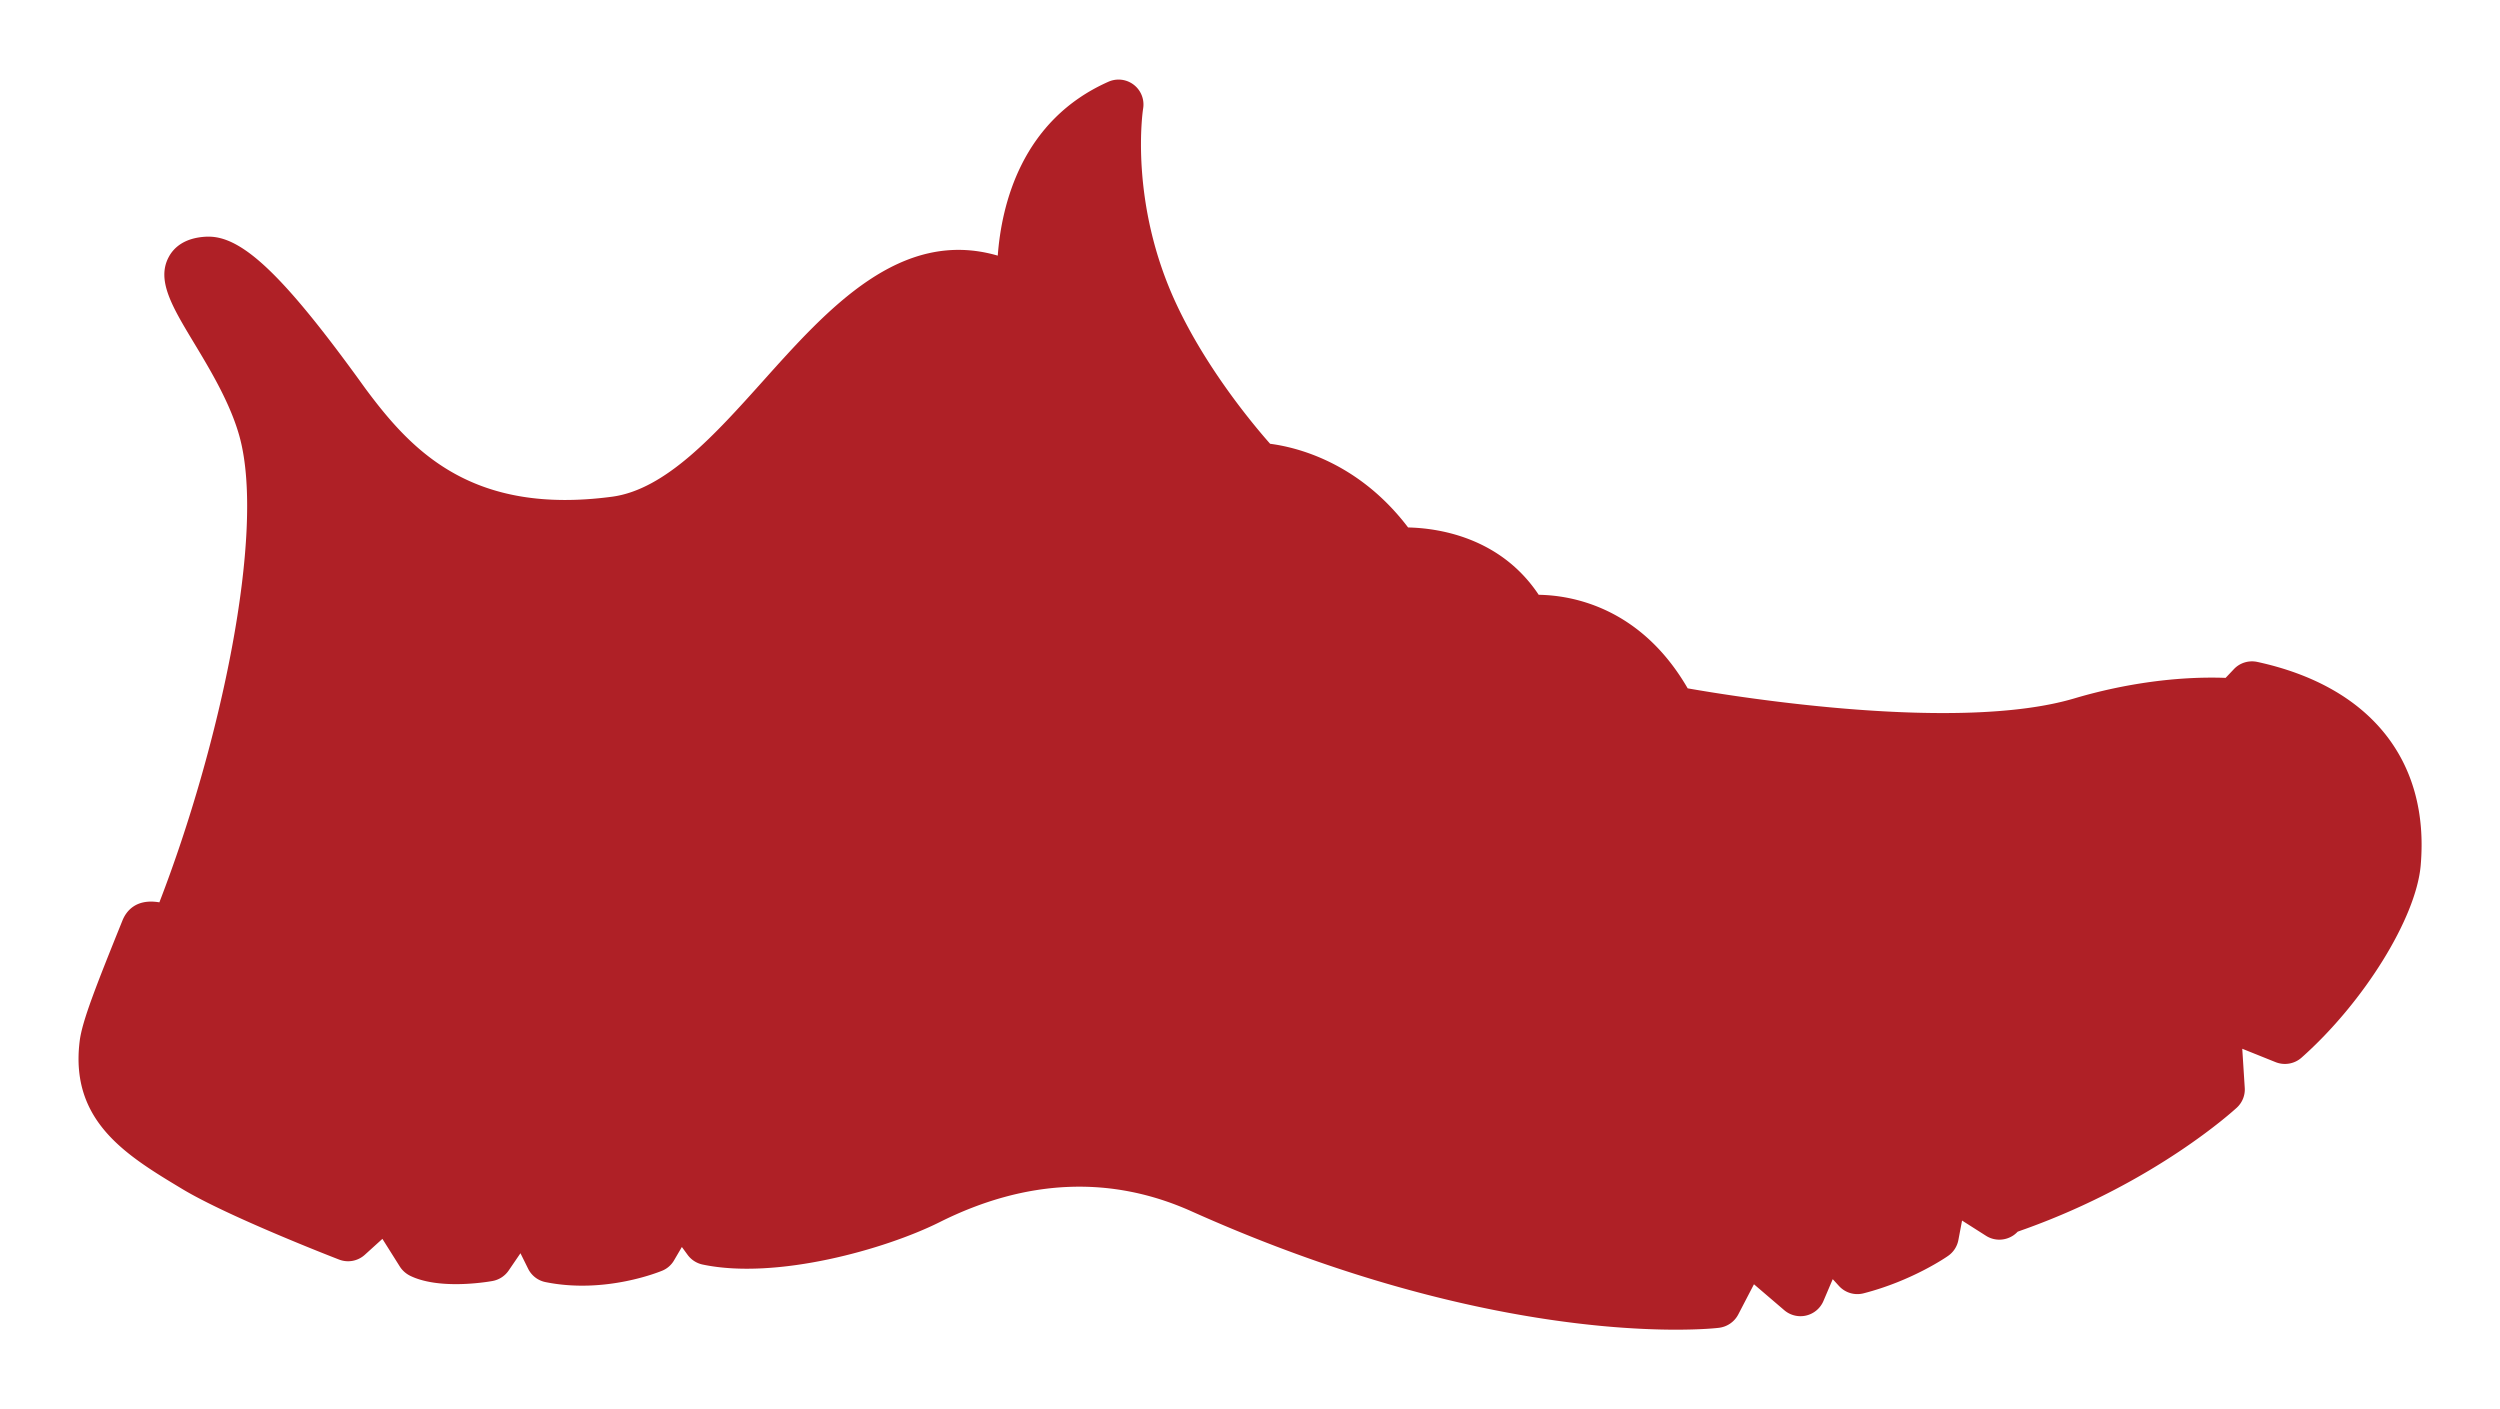
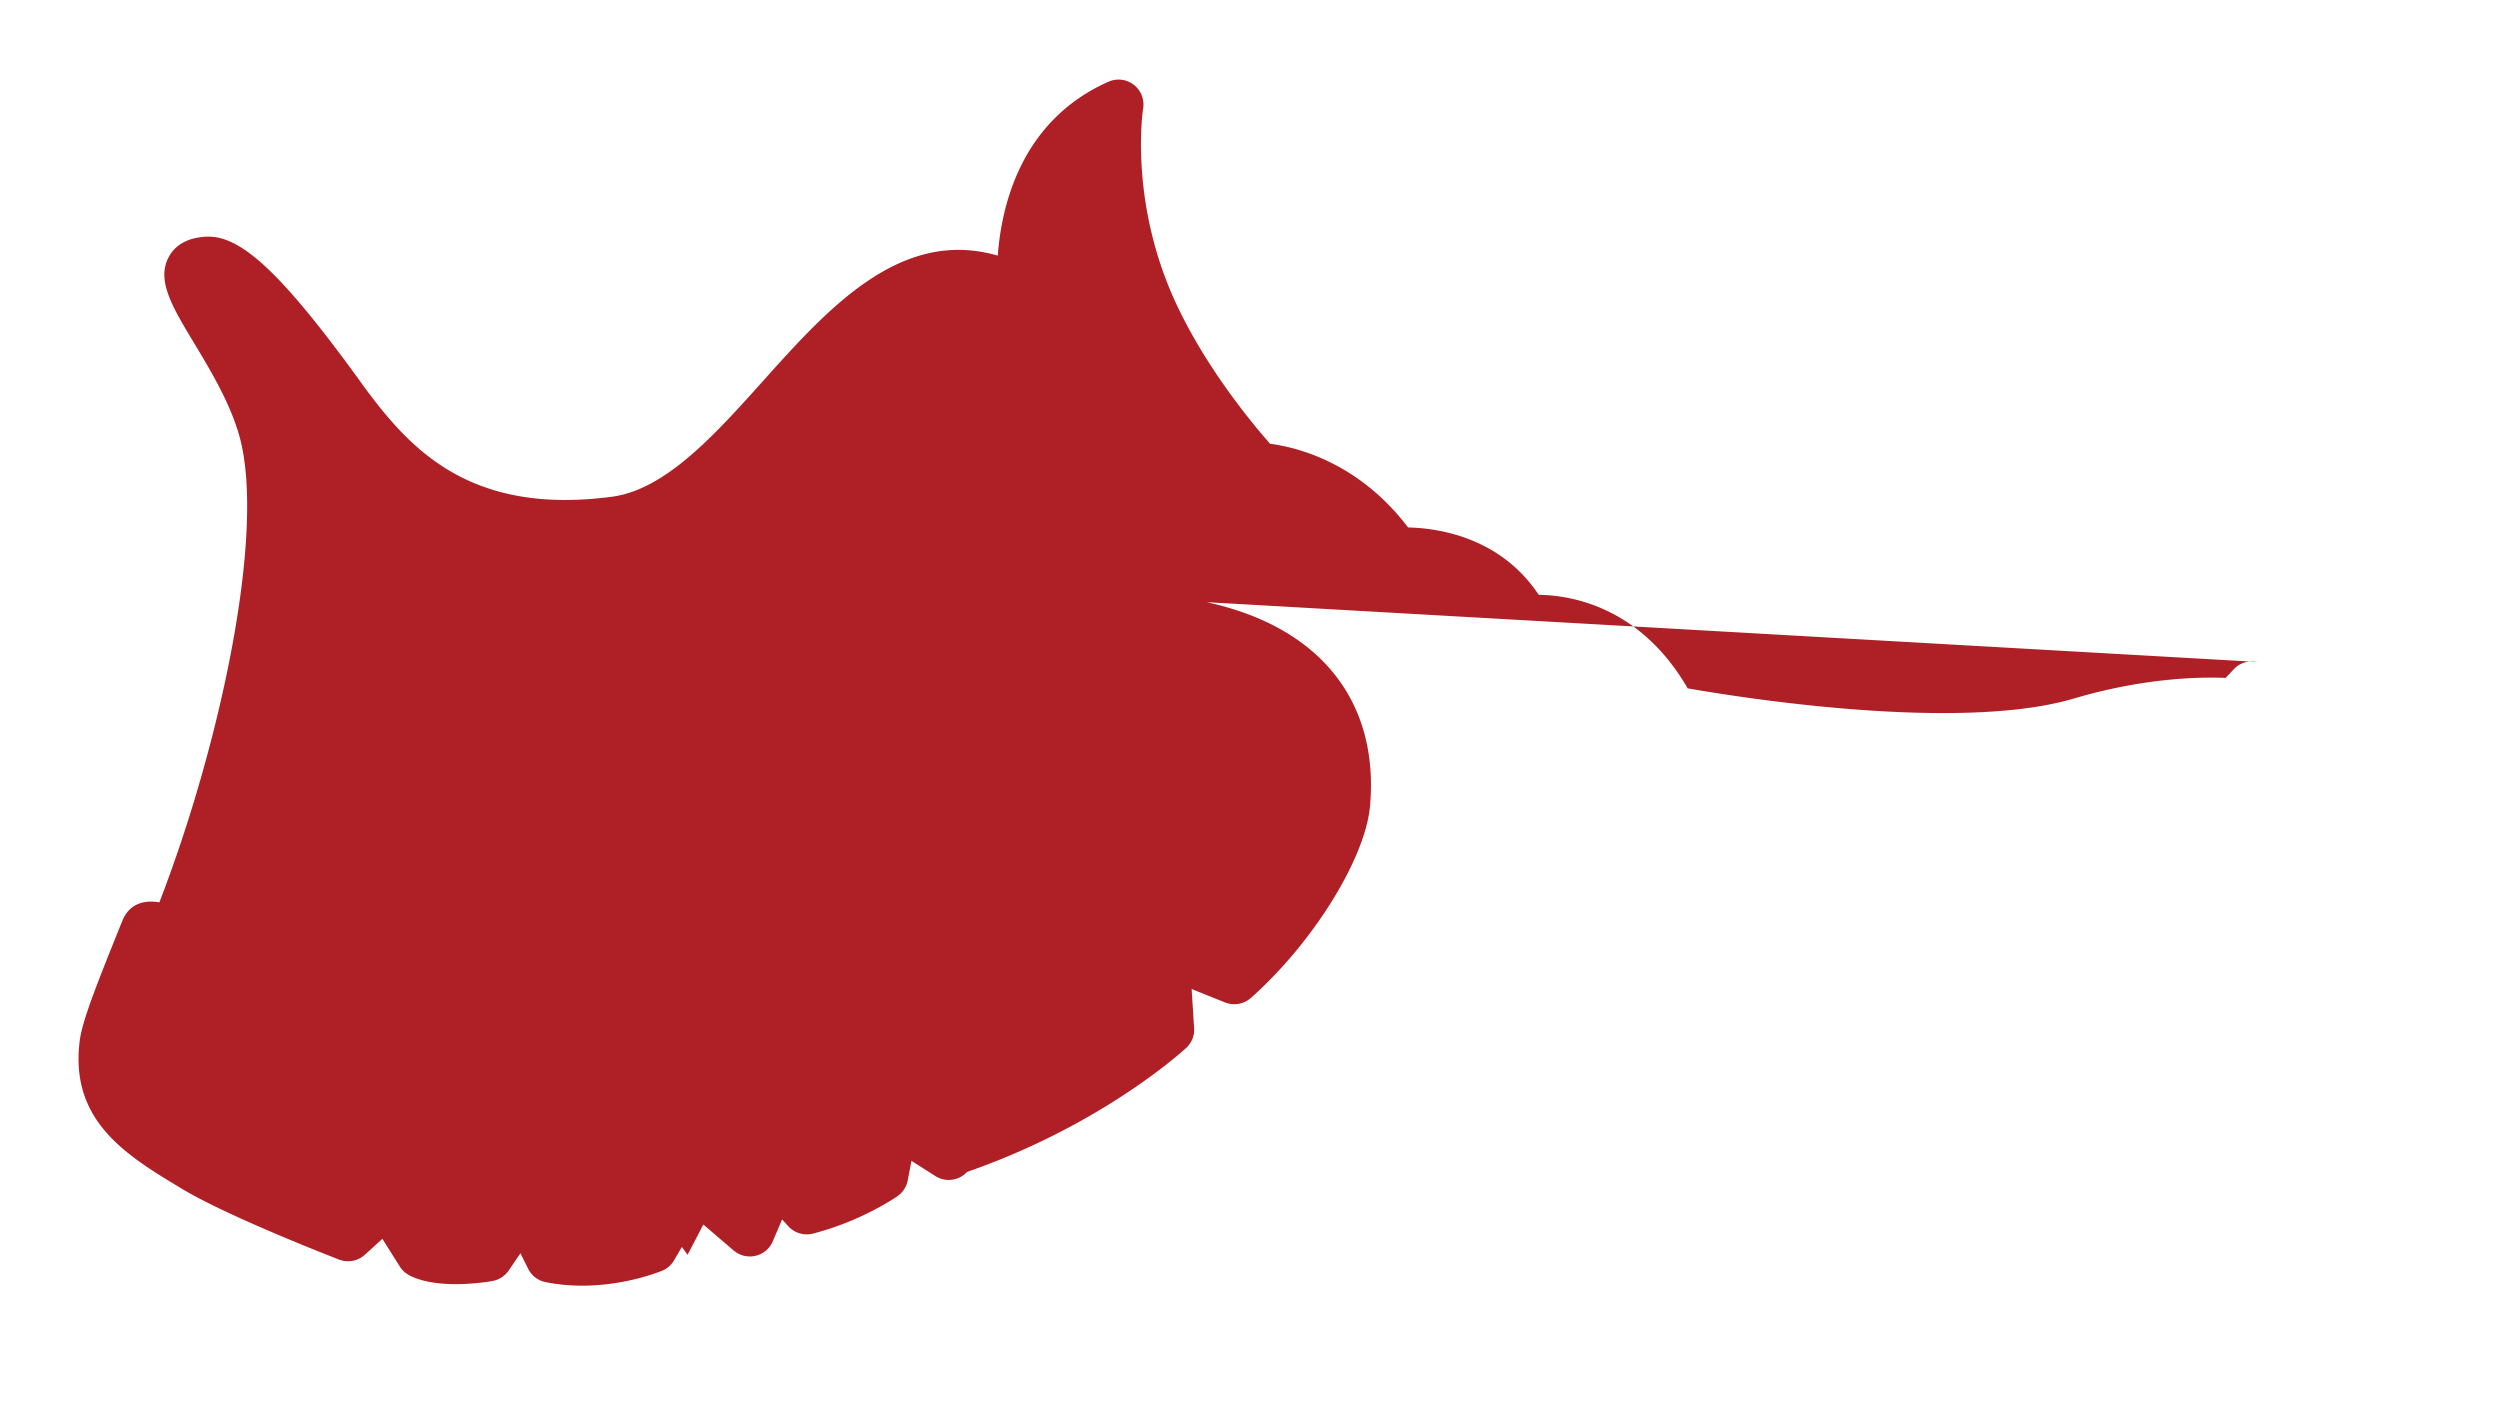
<svg xmlns="http://www.w3.org/2000/svg" data-bbox="10.427 10.566 311.084 165.974" viewBox="0 0 331.92 187.13" data-type="color">
  <g>
-     <path d="M299.69 87.88c-1.13-.24-2.31.12-3.1.96l-1.1 1.16c-6.29-.23-13.37.73-20.1 2.73-15.27 4.53-44.37-.12-51.32-1.34-6.29-10.86-15.5-12.36-19.78-12.42-5.14-7.74-13.51-8.86-17.34-8.94-6.62-8.72-14.91-10.67-18.32-11.11-2.2-2.49-8.36-9.84-12.4-18.45-6.4-13.6-4.48-25.94-4.46-26.05a3.306 3.306 0 0 0-4.6-3.57c-11.58 5.13-14.2 16.38-14.7 23.09-12.89-3.75-22.54 7.02-31.16 16.64-6.36 7.09-12.93 14.43-20.07 15.37-18.43 2.44-26.42-5.94-32.45-13.99-.27-.36-.64-.87-1.09-1.5-10.03-13.82-15.49-19.04-19.99-19.04h-.24c-3.05.12-4.44 1.53-5.06 2.69-1.67 3.09.44 6.59 3.36 11.44 2.17 3.6 4.86 8.07 6.06 12.52 3.44 12.78-2.63 40.94-10.67 61.73-3.17-.53-4.43 1.23-4.91 2.43-3.5 8.68-5.34 13.33-5.67 15.98-1.33 10.66 6.24 15.21 13.57 19.62l.05.03c6.12 3.68 20.22 9.14 20.82 9.37 1.16.45 2.48.21 3.41-.63l2.34-2.12 2.31 3.67c.32.51.78.92 1.31 1.2 3.7 1.86 9.79.94 10.97.73a3.31 3.31 0 0 0 2.17-1.39l1.57-2.3 1.02 2.06c.45.91 1.3 1.57 2.3 1.77 7.96 1.62 15.22-1.4 15.52-1.52a3.23 3.23 0 0 0 1.56-1.38l1.03-1.76.76 1.04c.48.66 1.19 1.12 1.99 1.29 9.8 2.07 24.3-2.04 31.46-5.62 11.5-5.76 22.77-6.25 33.49-1.43 30.89 13.84 54.06 15.7 64.28 15.7 3.45 0 5.42-.21 5.71-.25 1.09-.13 2.05-.79 2.56-1.76l2.09-4.02 4.02 3.44a3.311 3.311 0 0 0 5.2-1.21l1.24-2.91.82.9c.83.91 2.08 1.29 3.28.98 6.45-1.66 11.04-4.84 11.23-4.98.7-.49 1.19-1.24 1.35-2.09l.49-2.59 3.19 2.03c1.12.71 2.55.67 3.65-.08.2-.14.38-.3.54-.47.3-.11.66-.24 1.03-.37 17.28-6.22 27.63-15.7 28.07-16.1.73-.68 1.12-1.64 1.05-2.64l-.33-5.18 4.43 1.78c1.16.46 2.49.24 3.43-.59 8.27-7.33 15.22-18.54 15.83-25.53 1.21-13.91-6.69-23.77-21.7-27.02z" fill="#af2026" data-color="1" />
+     <path d="M299.69 87.88c-1.13-.24-2.31.12-3.1.96l-1.1 1.16c-6.29-.23-13.37.73-20.1 2.73-15.27 4.53-44.37-.12-51.32-1.34-6.29-10.86-15.5-12.36-19.78-12.42-5.14-7.74-13.51-8.86-17.34-8.94-6.62-8.72-14.91-10.67-18.32-11.11-2.2-2.49-8.36-9.84-12.4-18.45-6.4-13.6-4.48-25.94-4.46-26.05a3.306 3.306 0 0 0-4.6-3.57c-11.58 5.13-14.2 16.38-14.7 23.09-12.89-3.75-22.54 7.02-31.16 16.64-6.36 7.09-12.93 14.43-20.07 15.37-18.43 2.44-26.42-5.94-32.45-13.99-.27-.36-.64-.87-1.09-1.5-10.03-13.82-15.49-19.04-19.99-19.04h-.24c-3.05.12-4.44 1.53-5.06 2.69-1.67 3.09.44 6.59 3.36 11.44 2.17 3.6 4.86 8.07 6.06 12.52 3.44 12.78-2.63 40.94-10.67 61.73-3.17-.53-4.43 1.23-4.91 2.43-3.5 8.68-5.34 13.33-5.67 15.98-1.33 10.66 6.24 15.21 13.57 19.62l.05.03c6.12 3.68 20.22 9.14 20.82 9.37 1.16.45 2.48.21 3.41-.63l2.34-2.12 2.31 3.67c.32.51.78.92 1.31 1.2 3.7 1.86 9.79.94 10.97.73a3.31 3.31 0 0 0 2.17-1.39l1.57-2.3 1.02 2.06c.45.91 1.3 1.57 2.3 1.77 7.96 1.62 15.22-1.4 15.52-1.52a3.23 3.23 0 0 0 1.56-1.38l1.03-1.76.76 1.04l2.09-4.02 4.02 3.44a3.311 3.311 0 0 0 5.2-1.21l1.24-2.91.82.9c.83.91 2.08 1.29 3.28.98 6.45-1.66 11.04-4.84 11.23-4.98.7-.49 1.19-1.24 1.35-2.09l.49-2.59 3.19 2.03c1.12.71 2.55.67 3.65-.08.2-.14.38-.3.54-.47.3-.11.66-.24 1.03-.37 17.28-6.22 27.63-15.7 28.07-16.1.73-.68 1.12-1.64 1.05-2.64l-.33-5.18 4.43 1.78c1.16.46 2.49.24 3.43-.59 8.27-7.33 15.22-18.54 15.83-25.53 1.21-13.91-6.69-23.77-21.7-27.02z" fill="#af2026" data-color="1" />
  </g>
</svg>